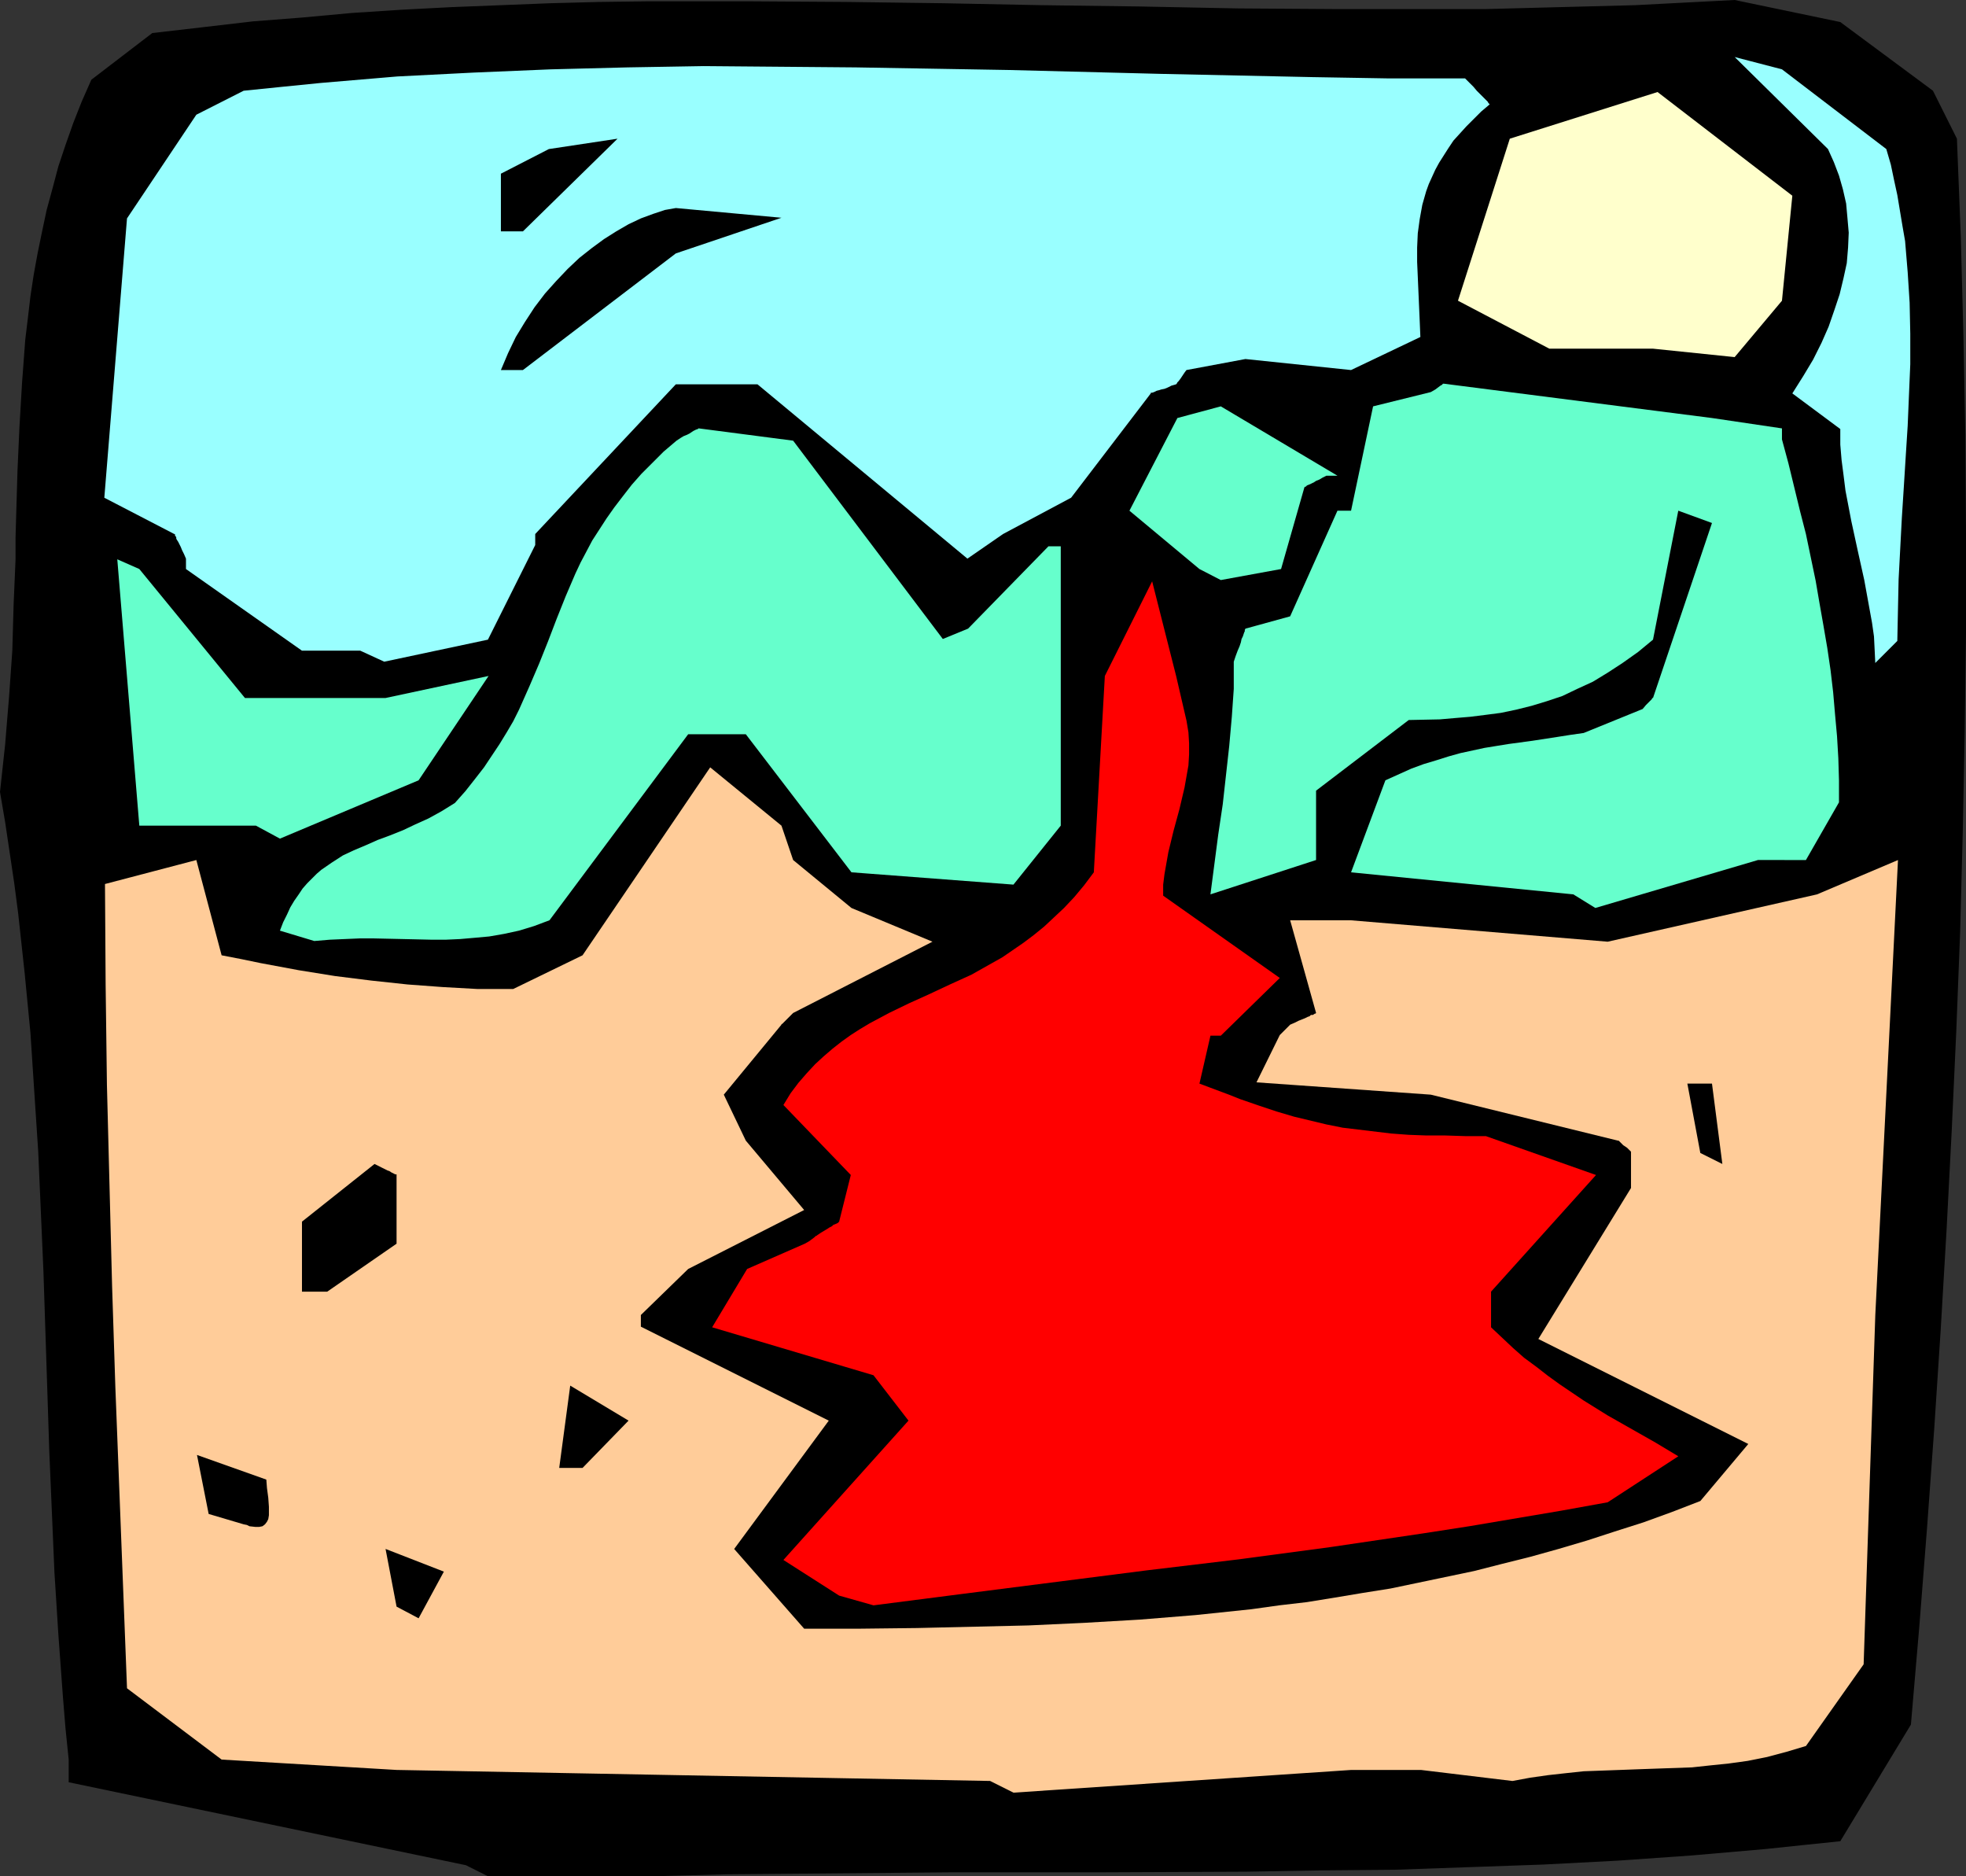
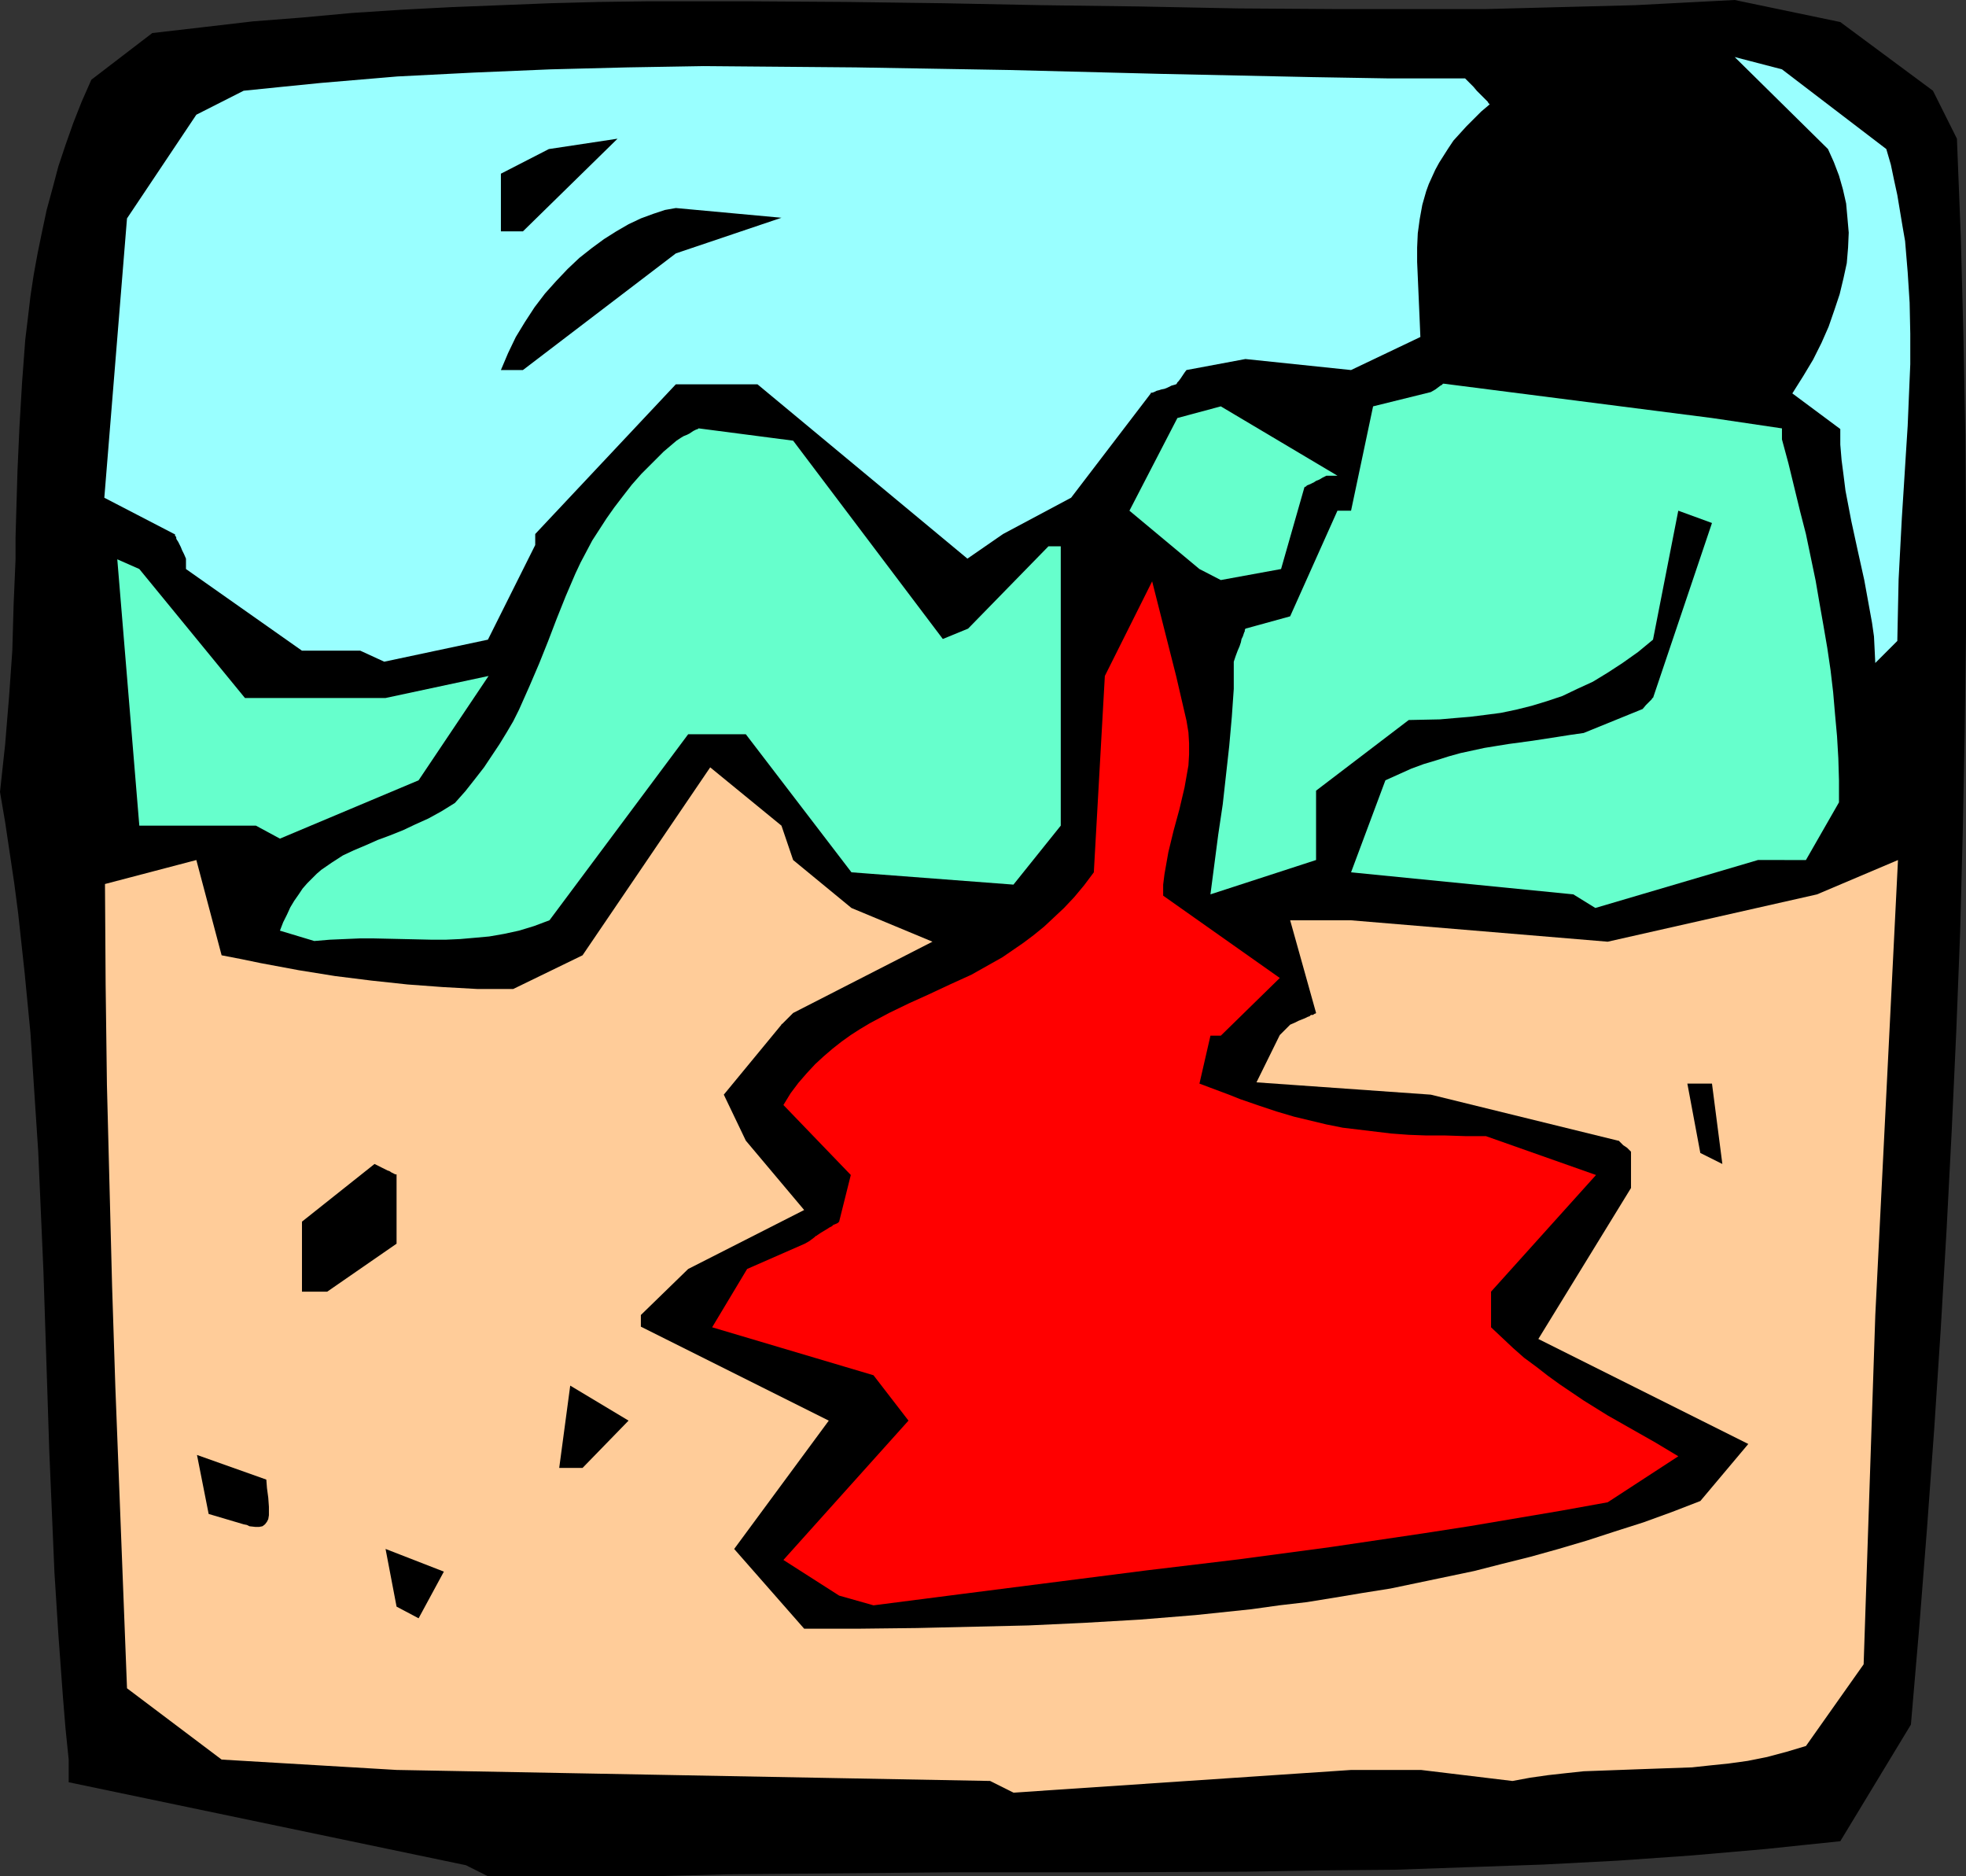
<svg xmlns="http://www.w3.org/2000/svg" xmlns:ns1="http://sodipodi.sourceforge.net/DTD/sodipodi-0.dtd" xmlns:ns2="http://www.inkscape.org/namespaces/inkscape" version="1.0" width="129.724mm" height="123.772mm" id="svg17" ns1:docname="Bleeding Wound.wmf">
  <rect width="100%" height="100%" fill="#333333" stroke="none" />
  <ns1:namedview id="namedview17" pagecolor="#ffffff" bordercolor="#000000" borderopacity="0.25" ns2:showpageshadow="2" ns2:pageopacity="0.0" ns2:pagecheckerboard="0" ns2:deskcolor="#d1d1d1" ns2:document-units="mm" />
  <defs id="defs1">
    <pattern id="WMFhbasepattern" patternUnits="userSpaceOnUse" width="6" height="6" x="0" y="0" />
  </defs>
  <path style="fill:#000000;fill-opacity:1;fill-rule:evenodd;stroke:none" d="M 116.19,465.052 17.13,444.368 v -5.656 l -0.808,-7.918 -0.646,-7.918 -1.131,-15.512 -0.97,-15.351 -0.646,-15.189 -0.646,-15.189 -0.485,-15.028 -0.97,-29.732 L 10.181,302.009 9.534,287.143 8.565,272.438 7.595,257.572 6.141,242.544 5.333,235.111 4.525,227.678 3.555,220.245 2.424,212.651 1.293,205.056 0,197.461 0.646,191.482 1.293,185.504 1.778,179.525 2.262,173.708 3.07,162.235 3.394,150.762 3.878,139.451 v -5.494 l 0.162,-5.656 0.323,-10.988 0.485,-10.826 0.646,-10.988 0.808,-10.826 0.646,-5.332 0.646,-5.494 0.808,-5.332 0.97,-5.332 1.131,-5.494 1.131,-5.332 1.454,-5.332 1.454,-5.494 1.778,-5.332 1.939,-5.494 2.101,-5.332 2.424,-5.494 L 37.976,8.241 50.581,6.787 63.024,5.332 75.467,4.363 87.749,3.232 100.192,2.424 112.635,1.777 124.917,1.293 137.198,0.808 149.48,0.485 161.761,0.323 h 24.563 l 24.563,0.162 24.402,0.323 24.563,0.485 24.402,0.323 24.563,0.485 24.563,0.162 h 24.725 12.282 L 382.83,1.939 395.273,1.616 407.716,1.293 420.16,0.646 432.603,0 l 26.341,5.494 23.109,17.128 5.979,11.958 0.97,24.561 0.646,24.561 0.485,24.723 0.162,24.561 V 157.872 l -0.323,24.723 -0.485,24.885 -0.646,24.723 -0.97,24.885 -1.131,24.723 -1.293,24.885 -1.454,24.723 -1.616,24.723 -1.778,24.561 -1.939,24.723 -2.101,24.561 -17.614,29.086 -9.373,0.97 -9.211,0.97 -18.584,1.616 -18.422,1.293 -18.584,0.97 -18.422,0.646 -18.584,0.646 -18.584,0.162 -18.422,0.323 -37.006,0.162 h -36.845 l -36.845,0.323 -18.584,0.162 -18.422,0.485 h -41.37 z" id="path1" />
  <path style="fill:#ffcc99;fill-opacity:1;fill-rule:evenodd;stroke:none" d="m 246.925,444.045 -148.025,-2.747 -43.632,-2.585 -23.594,-17.775 -1.939,-50.092 -0.97,-25.046 -0.808,-25.046 -0.646,-25.046 -0.646,-25.208 -0.323,-25.046 -0.162,-25.046 22.786,-5.979 6.302,23.754 5.01,0.97 4.686,0.97 9.534,1.777 9.05,1.454 9.05,1.131 9.05,0.97 8.726,0.646 8.726,0.485 h 8.888 l 17.291,-8.403 31.835,-46.861 17.776,14.543 2.909,8.564 14.544,11.958 20.2,8.403 -34.744,17.775 -0.485,0.485 -0.485,0.485 -0.808,0.808 -0.485,0.485 -0.323,0.323 -0.162,0.162 h -0.162 v 0.162 l -14.382,17.452 5.494,11.473 14.544,17.29 -28.926,14.705 -11.797,11.473 v 2.909 l 46.864,23.43 -23.594,31.995 17.453,19.875 h 14.059 l 14.059,-0.162 13.898,-0.323 13.898,-0.323 13.898,-0.646 13.898,-0.808 13.898,-1.131 13.898,-1.454 6.949,-0.97 6.949,-0.808 6.949,-1.131 6.787,-1.131 7.11,-1.131 6.949,-1.454 6.949,-1.454 6.949,-1.454 6.949,-1.777 7.11,-1.777 6.949,-1.939 7.11,-2.101 6.949,-2.262 7.11,-2.262 7.11,-2.585 7.11,-2.747 11.958,-14.22 -52.358,-26.177 23.109,-37.65 v -9.049 l -0.485,-0.485 -0.485,-0.485 -0.97,-0.646 -0.485,-0.485 -0.323,-0.323 -0.323,-0.323 v 0 h -0.162 l -46.702,-11.473 -43.47,-3.07 5.818,-11.796 0.808,-0.808 0.646,-0.646 0.485,-0.485 0.323,-0.323 0.162,-0.162 0.162,-0.162 1.131,-0.485 0.97,-0.485 0.808,-0.323 0.808,-0.323 0.646,-0.323 0.485,-0.162 0.323,-0.323 h 0.485 l 0.485,-0.323 h 0.162 l 0.162,-0.162 -6.464,-23.107 h 15.19 l 63.994,5.332 52.197,-11.796 20.2,-8.564 -5.656,113.435 -2.909,87.096 -14.382,20.36 -4.848,1.454 -4.848,1.293 -4.848,0.97 -4.686,0.646 -4.686,0.485 -4.525,0.485 -9.211,0.323 -4.525,0.162 -4.363,0.162 -8.888,0.323 -4.525,0.485 -4.363,0.485 -4.525,0.646 -4.363,0.808 -22.786,-2.747 h -17.453 l -84.194,5.656 z" id="path2" />
  <path style="fill:#000000;fill-opacity:1;fill-rule:evenodd;stroke:none" d="m 98.899,400.578 -2.747,-14.381 14.544,5.656 -6.302,11.634 z" id="path3" />
  <path style="fill:#ff0000;fill-opacity:1;fill-rule:evenodd;stroke:none" d="m 209.272,397.831 -13.898,-8.887 31.189,-34.742 -8.726,-11.311 -40.238,-11.958 8.726,-14.543 14.382,-6.302 1.131,-0.646 0.646,-0.485 0.646,-0.485 0.323,-0.323 h 0.162 l 0.162,-0.162 v 0 l 0.97,-0.646 0.808,-0.485 0.808,-0.485 0.485,-0.323 0.646,-0.323 0.323,-0.323 0.808,-0.323 0.323,-0.162 0.162,-0.162 0.162,-0.162 2.909,-11.634 -16.806,-17.452 1.778,-2.909 1.939,-2.585 2.101,-2.424 2.101,-2.262 2.101,-1.939 2.262,-1.939 2.262,-1.777 2.262,-1.616 2.262,-1.454 2.424,-1.454 4.848,-2.585 5.01,-2.424 5.01,-2.262 5.171,-2.424 5.333,-2.424 5.171,-2.909 2.586,-1.454 2.586,-1.777 2.586,-1.777 2.586,-1.939 2.586,-2.101 2.424,-2.262 2.586,-2.424 2.586,-2.747 2.424,-2.909 2.424,-3.232 2.747,-48.961 11.797,-23.592 5.979,23.592 2.586,11.15 0.485,2.909 0.162,2.747 v 2.747 l -0.162,2.747 -0.485,2.747 -0.485,2.747 -1.293,5.494 -1.454,5.332 -1.293,5.332 -0.485,2.747 -0.485,2.747 -0.323,2.585 v 2.747 l 29.088,20.522 -14.706,14.381 h -2.586 l -2.747,11.958 2.586,0.97 5.171,1.939 2.424,0.97 4.686,1.616 4.363,1.454 4.363,1.293 4.04,0.97 4.04,0.97 4.04,0.808 4.04,0.485 4.04,0.485 4.04,0.485 4.363,0.323 4.363,0.162 h 4.686 l 5.01,0.162 h 5.171 l 27.472,9.695 -26.179,29.086 v 8.887 l 2.747,2.585 2.747,2.585 2.747,2.424 3.07,2.262 2.909,2.262 2.909,2.101 5.979,4.04 5.979,3.717 5.979,3.393 5.979,3.393 5.656,3.393 -17.614,11.473 -11.635,2.101 -11.474,1.939 -11.474,1.939 -11.474,1.777 -22.947,3.393 -22.947,3.07 -22.947,2.747 -22.786,2.909 -22.786,2.909 -22.624,2.909 z" id="path4" />
  <path style="fill:#000000;fill-opacity:1;fill-rule:evenodd;stroke:none" d="m 52.035,377.471 -2.909,-14.705 17.291,6.14 0.162,2.101 0.323,2.424 0.162,2.262 v 1.131 0.97 l -0.162,0.97 -0.323,0.646 -0.485,0.646 -0.646,0.485 -0.808,0.162 h -0.97 l -1.454,-0.162 -0.646,-0.323 -0.808,-0.162 z" id="path5" />
  <path style="fill:#000000;fill-opacity:1;fill-rule:evenodd;stroke:none" d="m 139.461,365.998 2.747,-20.522 14.544,8.726 -11.474,11.796 z" id="path6" />
  <path style="fill:#000000;fill-opacity:1;fill-rule:evenodd;stroke:none" d="m 75.306,322.046 v -17.452 l 18.099,-14.381 0.97,0.485 0.97,0.485 0.646,0.323 0.646,0.323 0.485,0.162 0.485,0.323 0.646,0.323 0.323,0.162 h 0.323 v 0.162 17.128 l -17.291,11.958 z" id="path7" />
  <path style="fill:#000000;fill-opacity:1;fill-rule:evenodd;stroke:none" d="m 424.038,287.466 -3.232,-17.29 h 6.141 l 2.586,20.037 z" id="path8" />
  <path style="fill:#66ffcc;fill-opacity:1;fill-rule:evenodd;stroke:none" d="m 69.811,232.041 0.808,-2.101 0.97,-1.939 0.808,-1.777 0.97,-1.616 1.131,-1.616 0.97,-1.454 1.131,-1.293 1.131,-1.131 1.293,-1.293 1.131,-0.97 2.586,-1.777 2.747,-1.777 2.747,-1.293 3.07,-1.293 2.909,-1.293 3.07,-1.131 3.232,-1.293 3.07,-1.454 3.232,-1.454 3.232,-1.777 3.394,-2.101 2.586,-2.909 2.424,-3.07 2.262,-2.909 1.939,-2.909 1.939,-2.909 1.778,-2.909 1.616,-2.747 1.454,-2.909 1.293,-2.909 1.293,-2.909 2.424,-5.656 2.262,-5.656 2.101,-5.494 2.262,-5.656 2.424,-5.656 1.293,-2.747 1.454,-2.747 1.454,-2.747 1.778,-2.747 1.778,-2.747 1.939,-2.747 2.101,-2.747 2.262,-2.909 2.424,-2.747 2.747,-2.747 2.747,-2.747 3.232,-2.747 0.97,-0.646 0.808,-0.485 0.808,-0.323 0.646,-0.323 0.485,-0.323 0.485,-0.323 0.646,-0.323 0.485,-0.162 0.162,-0.162 v 0 l 23.594,3.07 37.33,49.446 6.302,-2.585 20.038,-20.522 h 3.07 v 69.645 l -11.797,14.705 -40.4,-3.07 -26.341,-34.418 h -14.382 l -34.582,46.376 -3.878,1.454 -3.717,1.131 -3.717,0.808 -3.717,0.646 -3.555,0.323 -3.717,0.323 -3.555,0.162 h -3.555 l -7.11,-0.162 -7.272,-0.162 h -3.555 l -3.717,0.162 -3.717,0.162 -3.878,0.323 z" id="path9" />
  <path style="fill:#66ffcc;fill-opacity:1;fill-rule:evenodd;stroke:none" d="m 392.364,222.992 -55.429,-5.494 8.565,-22.946 3.232,-1.454 3.232,-1.454 3.07,-1.131 3.232,-0.97 3.07,-0.97 2.909,-0.808 5.979,-1.293 5.979,-0.97 5.979,-0.808 6.302,-0.97 3.07,-0.485 3.394,-0.485 14.706,-5.979 0.808,-0.97 0.646,-0.646 0.485,-0.485 0.323,-0.323 0.162,-0.323 h 0.162 l 14.706,-43.629 -8.403,-3.07 -6.302,32.156 -3.717,3.07 -3.878,2.747 -3.717,2.424 -3.717,2.262 -3.878,1.777 -3.717,1.777 -3.878,1.293 -3.717,1.131 -3.878,0.97 -3.878,0.808 -3.717,0.485 -3.878,0.485 -3.878,0.323 -3.717,0.323 -7.757,0.162 -23.109,17.613 v 17.29 l -26.341,8.564 1.939,-14.866 1.131,-7.595 0.808,-7.271 0.808,-7.271 0.646,-7.271 0.485,-6.948 v -3.393 -3.393 l 0.485,-1.454 0.485,-1.293 0.485,-1.131 0.323,-0.97 0.162,-0.808 0.323,-0.646 0.162,-0.485 0.162,-0.485 0.162,-0.323 v -0.323 l 0.162,-0.323 v 0 l 11.15,-3.07 11.797,-26.339 h 3.394 l 5.494,-26.016 14.382,-3.555 1.131,-0.646 0.646,-0.485 0.646,-0.485 0.323,-0.162 0.162,-0.162 0.162,-0.162 h 0.162 l 66.902,8.564 17.453,2.585 v 2.747 l 1.616,5.979 1.454,5.979 1.454,5.979 1.454,5.656 2.424,11.634 0.97,5.656 0.97,5.494 0.97,5.656 0.808,5.494 0.646,5.494 0.485,5.656 0.485,5.332 0.323,5.494 0.162,5.494 v 5.494 l -8.242,14.381 H 438.42 l -40.562,11.958 z" id="path10" />
  <path style="fill:#66ffcc;fill-opacity:1;fill-rule:evenodd;stroke:none" d="M 63.832,205.864 H 34.744 l -5.494,-66.413 5.494,2.424 26.341,32.156 h 35.067 l 25.694,-5.494 -17.453,26.016 -34.582,14.543 z" id="path11" />
  <path style="fill:#99ffff;fill-opacity:1;fill-rule:evenodd;stroke:none" d="m 467.67,165.305 -0.162,-3.393 -0.162,-3.232 -0.485,-3.393 -0.646,-3.555 -0.646,-3.555 -0.646,-3.555 -1.616,-7.271 -1.616,-7.433 -1.454,-7.595 -0.485,-3.878 -0.485,-3.717 -0.323,-3.878 v -3.878 l -11.958,-8.887 2.747,-4.363 2.424,-4.04 2.101,-4.201 1.778,-4.04 1.454,-4.201 1.293,-3.878 0.97,-4.04 0.808,-3.717 0.323,-3.878 0.162,-3.717 -0.323,-3.717 -0.323,-3.555 -0.808,-3.555 -0.97,-3.393 -1.293,-3.393 -1.454,-3.232 -23.27,-22.946 11.797,3.07 26.018,19.875 1.131,3.878 0.808,3.878 0.808,3.717 0.646,3.878 0.646,3.878 0.646,3.717 0.646,7.756 0.485,7.595 0.162,7.756 v 7.595 l -0.323,7.595 -0.323,7.756 -0.485,7.595 -0.485,7.756 -0.485,7.595 -0.808,15.351 -0.162,7.595 -0.162,7.756 z" id="path12" />
  <path style="fill:#99ffff;fill-opacity:1;fill-rule:evenodd;stroke:none" d="M 89.849,162.235 H 75.306 L 46.379,141.875 v -2.585 l -0.485,-1.131 -0.485,-0.97 -0.323,-0.808 -0.323,-0.646 -0.323,-0.646 -0.323,-0.485 -0.162,-0.323 v -0.323 l -0.323,-0.485 v -0.323 h -0.162 l -17.453,-9.049 5.656,-69.645 17.291,-25.854 11.797,-5.979 9.534,-0.97 9.696,-0.97 9.534,-0.808 9.534,-0.808 9.534,-0.485 9.534,-0.485 19.23,-0.808 19.069,-0.485 19.069,-0.323 19.069,0.162 18.907,0.162 19.069,0.323 18.907,0.323 38.138,0.97 37.814,0.808 19.069,0.323 h 18.907 l 1.131,1.131 0.97,0.97 0.808,0.97 0.646,0.646 0.646,0.646 0.485,0.485 0.808,0.808 0.162,0.162 0.162,0.323 0.162,0.162 0.162,0.162 -2.101,1.777 -1.939,1.939 -1.778,1.777 -1.616,1.777 -1.616,1.777 -1.293,1.939 -1.131,1.777 -1.131,1.777 -0.97,1.777 -0.808,1.777 -0.808,1.777 -0.646,1.777 -0.97,3.393 -0.646,3.555 -0.485,3.555 -0.162,3.555 v 3.555 l 0.162,3.717 0.323,7.433 0.162,3.717 0.162,3.878 -17.291,8.241 -26.341,-2.747 -14.706,2.747 -0.485,0.646 -0.323,0.485 -0.646,0.97 -0.485,0.646 -0.323,0.323 -0.162,0.323 -0.162,0.162 v 0 l -1.131,0.323 -0.97,0.485 -0.808,0.323 -0.808,0.162 -0.485,0.162 -0.646,0.162 -0.323,0.162 -0.323,0.162 -0.485,0.162 h -0.323 v 0.162 l -19.877,26.016 -16.968,9.049 -8.888,6.14 -52.358,-43.467 h -20.362 l -35.067,37.327 v 2.747 l -11.797,23.592 -25.856,5.494 z" id="path13" />
  <path style="fill:#66ffcc;fill-opacity:1;fill-rule:evenodd;stroke:none" d="m 299.121,141.875 -17.453,-14.543 11.958,-23.107 10.827,-2.909 29.088,17.29 h -2.747 l -0.97,0.485 -0.808,0.485 -0.808,0.323 -0.485,0.323 -0.646,0.323 -0.323,0.162 -0.808,0.323 -0.323,0.323 h -0.162 l -0.162,0.162 -5.818,20.36 -15.029,2.747 z" id="path14" />
  <path style="fill:#000000;fill-opacity:1;fill-rule:evenodd;stroke:none" d="m 124.917,92.267 1.778,-4.201 1.939,-4.04 2.262,-3.717 2.424,-3.717 2.586,-3.393 2.747,-3.07 2.909,-3.07 2.909,-2.747 3.07,-2.424 3.07,-2.262 3.07,-1.939 3.07,-1.777 3.07,-1.454 3.07,-1.131 2.909,-0.97 2.747,-0.485 26.341,2.424 -26.341,8.887 -38.138,29.086 z" id="path15" />
-   <path style="fill:#ffffcc;fill-opacity:1;fill-rule:evenodd;stroke:none" d="M 406.747,86.935 H 386.385 L 363.6,74.977 376.528,34.58 413.372,22.946 446.985,48.8 444.399,74.977 432.603,89.035 412.241,86.935 Z" id="path16" />
  <path style="fill:#000000;fill-opacity:1;fill-rule:evenodd;stroke:none" d="M 124.917,57.687 V 43.306 l 11.958,-6.14 17.13,-2.585 -23.594,23.107 z" id="path17" />
</svg>